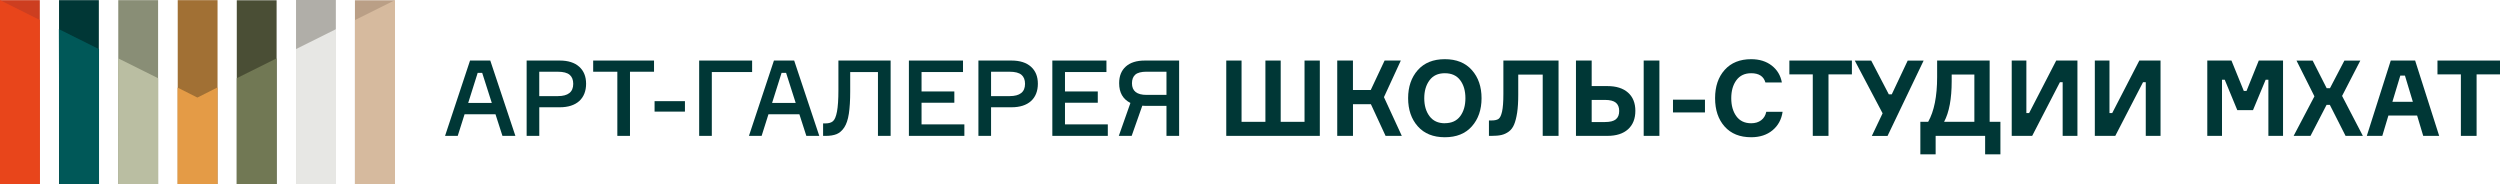
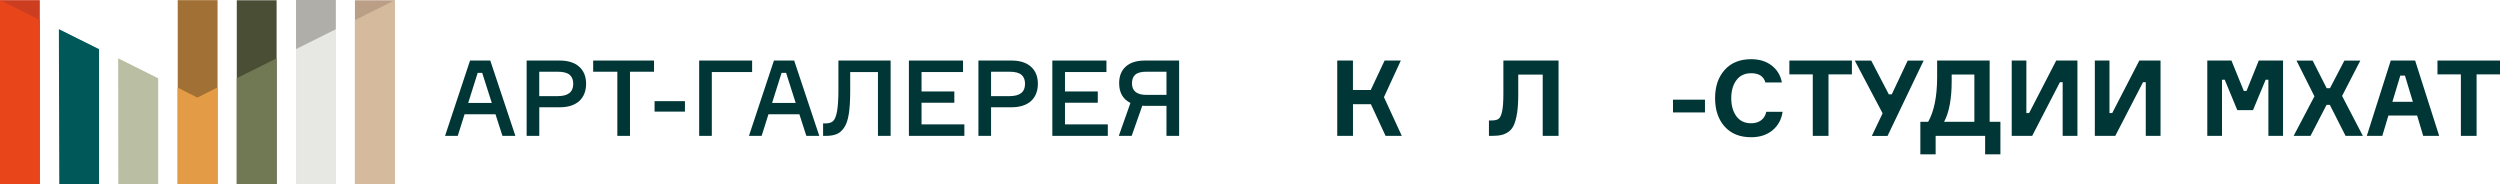
<svg xmlns="http://www.w3.org/2000/svg" id="_Слой_2" data-name="Слой 2" viewBox="0 0 822.48 60.68">
  <defs>
    <style> .cls-1 { fill: #d6ba9e; } .cls-1, .cls-2, .cls-3, .cls-4, .cls-5, .cls-6, .cls-7 { fill-rule: evenodd; } .cls-8 { fill: #b0aea8; } .cls-2 { fill: #e8451b; } .cls-3 { fill: #babea2; } .cls-9 { fill: #898e76; } .cls-4 { fill: #e49b46; } .cls-5 { fill: #717854; } .cls-10 { fill: #ba9f86; } .cls-11 { fill: #a17034; } .cls-6 { fill: #e7e7e4; } .cls-12 { fill: #4a4e35; } .cls-7 { fill: #005858; } .cls-13 { fill: #003736; } .cls-14 { fill: #cd3e20; } </style>
  </defs>
  <g id="_Слой_1-2" data-name="Слой 1">
    <g>
      <g>
        <rect class="cls-14" y=".05" width="13.1" height="60.58" />
-         <rect class="cls-13" x="19.42" y=".05" width="13.1" height="60.58" />
-         <rect class="cls-9" x="38.91" y=".05" width="13.1" height="60.58" />
        <rect class="cls-11" x="58.47" y=".05" width="13.1" height="60.58" />
        <rect class="cls-12" x="77.9" y=".09" width="13.1" height="60.58" />
        <rect class="cls-8" x="97.39" width="13.1" height="60.58" />
        <rect class="cls-10" x="116.77" y=".09" width="13.1" height="60.58" />
        <polygon class="cls-7" points="19.37 9.59 32.58 16.17 32.58 60.63 19.5 60.63 19.37 9.59" />
        <polygon class="cls-3" points="38.88 19.19 52.04 25.75 52.04 60.63 38.92 60.63 38.88 19.19" />
        <polygon class="cls-4" points="58.42 28.81 64.94 32.1 71.55 28.76 71.55 60.63 58.42 60.63 58.42 28.81" />
        <polygon class="cls-5" points="77.9 25.72 91.01 19.19 91.01 60.63 77.9 60.63 77.9 25.72" />
        <polygon class="cls-6" points="97.39 16.14 110.54 9.59 110.54 60.63 97.39 60.63 97.39 16.14" />
        <polygon class="cls-1" points="116.77 6.61 129.93 .05 129.93 60.63 116.77 60.63 116.77 6.61" />
        <polygon class="cls-2" points="0 .05 13.1 6.58 13.1 60.63 0 60.63 0 .05" />
      </g>
      <g>
        <path class="cls-13" d="M165.3,44.7l-2.29-7.11h-10.17l-2.25,7.11h-4.17l8.22-24.78h6.66l8.26,24.78h-4.27ZM157.15,23.98l-3.12,9.89h7.77l-3.16-9.89h-1.49Z" />
        <path class="cls-13" d="M173.25,19.92h10.9c2.75,0,4.89.68,6.4,2.03,1.51,1.35,2.27,3.22,2.27,5.6s-.76,4.35-2.27,5.71c-1.52,1.35-3.65,2.03-6.4,2.03h-6.73v9.4h-4.16v-24.78ZM177.41,31.62h6.11c3.38,0,5.07-1.34,5.07-4.03,0-1.32-.39-2.31-1.18-2.98-.79-.67-2.08-1.01-3.89-1.01h-6.11v8.02Z" />
        <path class="cls-13" d="M215.17,19.92v3.68h-7.91v21.1h-4.16v-21.1h-7.95v-3.68h20.02Z" />
        <path class="cls-13" d="M225.34,36.72h-9.99v-3.44h9.99v3.44Z" />
        <path class="cls-13" d="M247.44,23.7h-13.26v21h-4.16v-24.78h17.42v3.78Z" />
        <path class="cls-13" d="M265.28,44.7l-2.29-7.11h-10.17l-2.25,7.11h-4.17l8.22-24.78h6.66l8.26,24.78h-4.27ZM257.13,23.98l-3.12,9.89h7.77l-3.16-9.89h-1.49Z" />
        <path class="cls-13" d="M270.8,40.6h.76c1.09,0,1.91-.24,2.48-.73.57-.49,1.01-1.53,1.32-3.14s.47-3.99.47-7.13v-9.68h17.18v24.78h-4.17v-21h-9.13v6.39c0,2.98-.15,5.44-.45,7.36s-.8,3.41-1.51,4.48c-.71,1.06-1.54,1.79-2.5,2.19-.96.39-2.18.59-3.66.59h-.8v-4.1Z" />
        <path class="cls-13" d="M303.18,40.92h14.09v3.78h-18.25v-24.78h17.8v3.78h-13.64v6.39h10.79v3.71h-10.79v7.11Z" />
        <path class="cls-13" d="M321.88,19.92h10.9c2.75,0,4.89.68,6.4,2.03,1.51,1.35,2.27,3.22,2.27,5.6s-.76,4.35-2.27,5.71c-1.52,1.35-3.65,2.03-6.4,2.03h-6.73v9.4h-4.16v-24.78ZM326.05,31.62h6.11c3.38,0,5.07-1.34,5.07-4.03,0-1.32-.39-2.31-1.18-2.98-.79-.67-2.08-1.01-3.89-1.01h-6.11v8.02Z" />
        <path class="cls-13" d="M350.37,40.92h14.09v3.78h-18.25v-24.78h17.8v3.78h-13.64v6.39h10.79v3.71h-10.79v7.11Z" />
        <path class="cls-13" d="M376.61,19.92h11.31v24.78h-4.16v-9.86h-5.76c-1.13,0-1.86-.02-2.19-.07l-3.5,9.93h-4.23l3.82-10.83c-2.48-1.25-3.71-3.41-3.71-6.49,0-2.36.73-4.19,2.2-5.5,1.47-1.31,3.55-1.96,6.23-1.96ZM383.76,31.23v-7.64h-6.56c-1.71,0-2.94.32-3.68.95-.74.64-1.11,1.59-1.11,2.86,0,2.55,1.6,3.82,4.79,3.82h6.56Z" />
-         <path class="cls-13" d="M416.31,40.08v-20.16h5.03v20.16h7.84v-20.16h5.03v24.78h-30.78v-24.78h5.03v20.16h7.84Z" />
-         <path class="cls-13" d="M439.94,44.7v-24.78h5.17v9.68h5.86l4.55-9.68h5.34l-5.55,12.04,5.87,12.74h-5.34l-4.82-10.41h-5.9v10.41h-5.17Z" />
-         <path class="cls-13" d="M466.44,23.06c2.12-2.39,5.08-3.59,8.9-3.59s6.78,1.2,8.9,3.59,3.18,5.48,3.18,9.25-1.06,6.85-3.18,9.25-5.08,3.59-8.9,3.59-6.78-1.2-8.9-3.59-3.18-5.48-3.18-9.25,1.06-6.85,3.18-9.25ZM475.34,40.53c2.22,0,3.9-.76,5.05-2.29,1.14-1.53,1.72-3.5,1.72-5.93s-.57-4.41-1.72-5.93c-1.15-1.53-2.83-2.29-5.05-2.29s-3.88.77-5.03,2.31-1.74,3.51-1.74,5.92.58,4.38,1.74,5.92,2.83,2.31,5.03,2.31Z" />
+         <path class="cls-13" d="M439.94,44.7v-24.78h5.17v9.68h5.86l4.55-9.68h5.34l-5.55,12.04,5.87,12.74h-5.34l-4.82-10.41h-5.9v10.41Z" />
        <path class="cls-13" d="M489.85,39.63h.87c1.02,0,1.78-.17,2.27-.5.5-.34.89-1.15,1.18-2.43.29-1.28.43-3.22.43-5.81v-10.97h18.15v24.78h-5.21v-20.16h-8.05v6.7c0,2.29-.12,4.23-.36,5.81-.24,1.58-.57,2.88-.99,3.89-.42,1.01-1,1.79-1.75,2.34s-1.56.93-2.43,1.13c-.87.2-1.94.29-3.21.29h-.9v-5.07Z" />
-         <path class="cls-13" d="M528.82,44.7h-10.34v-24.78h5.17v8.4h5.17c2.92,0,5.18.72,6.79,2.15,1.61,1.43,2.41,3.44,2.41,6s-.8,4.61-2.41,6.06c-1.61,1.45-3.87,2.17-6.79,2.17ZM523.65,40.15h4.37c1.67,0,2.86-.3,3.59-.9.73-.6,1.09-1.51,1.09-2.74s-.37-2.11-1.09-2.72c-.73-.61-1.93-.92-3.59-.92h-4.37v7.29ZM540.76,19.92h5.17v24.78h-5.17v-24.78Z" />
        <path class="cls-13" d="M560.92,36.99h-10.52v-4.2h10.52v4.2Z" />
        <path class="cls-13" d="M581.08,36.79h5.38c-.37,2.52-1.48,4.55-3.31,6.07s-4.18,2.29-7.03,2.29c-3.73,0-6.63-1.17-8.73-3.52-2.09-2.35-3.14-5.45-3.14-9.32s1.05-6.97,3.16-9.32,5.01-3.52,8.71-3.52c2.71,0,4.96.7,6.77,2.1,1.8,1.4,2.92,3.26,3.33,5.57h-5.41c-.58-2.04-2.14-3.05-4.68-3.05-2.13,0-3.75.77-4.88,2.31s-1.68,3.51-1.68,5.92.56,4.38,1.68,5.92,2.75,2.31,4.88,2.31c1.32,0,2.41-.33,3.28-.99.87-.66,1.43-1.58,1.68-2.76Z" />
        <path class="cls-13" d="M609.26,19.92v4.55h-7.7v20.23h-5.17v-20.23h-7.7v-4.55h20.58Z" />
        <path class="cls-13" d="M621.41,31.03h.97l5.24-11.1h5.24l-11.87,24.78h-5.17l3.54-7.43-9.16-17.35h5.41l5.79,11.1Z" />
        <path class="cls-13" d="M654.58,40.08h3.54v10.69h-5.03v-6.07h-16.28v6.07h-5.03v-10.69h2.57c1.97-3.49,2.95-8.4,2.95-14.71v-5.45h17.28v20.16ZM649.55,40.08v-15.55h-7.46v2.19c0,5.78-.83,10.24-2.5,13.36h9.96Z" />
        <path class="cls-13" d="M661.84,19.92h4.82v17.28h.9l8.92-17.28h6.98v24.78h-4.86v-17.66h-.9l-9.13,17.66h-6.73v-24.78Z" />
        <path class="cls-13" d="M689.18,19.92h4.82v17.28h.9l8.92-17.28h6.98v24.78h-4.86v-17.66h-.9l-9.13,17.66h-6.73v-24.78Z" />
        <path class="cls-13" d="M726.18,44.7v-24.78h7.95l4.06,9.99h.9l4.03-9.99h7.98v24.78h-4.82v-18.46h-.9l-4.16,9.99h-5.17l-4.13-9.99h-.9v18.46h-4.82Z" />
        <path class="cls-13" d="M771.67,44.7l-5.17-10.2h-1.08l-5.28,10.2h-5.55l6.84-13.01-5.9-11.76h5.31l4.62,9.09h1.08l4.75-9.09h5.24l-6,11.63,6.84,13.15h-5.69Z" />
        <path class="cls-13" d="M797.22,44.7l-2.01-6.7h-9.44l-2.01,6.7h-5.1l7.88-24.78h8.02l7.91,24.78h-5.24ZM789.68,24.88l-2.6,8.61h6.73l-2.6-8.61h-1.53Z" />
        <path class="cls-13" d="M822.48,19.92v4.55h-7.7v20.23h-5.17v-20.23h-7.7v-4.55h20.58Z" />
      </g>
    </g>
  </g>
</svg>